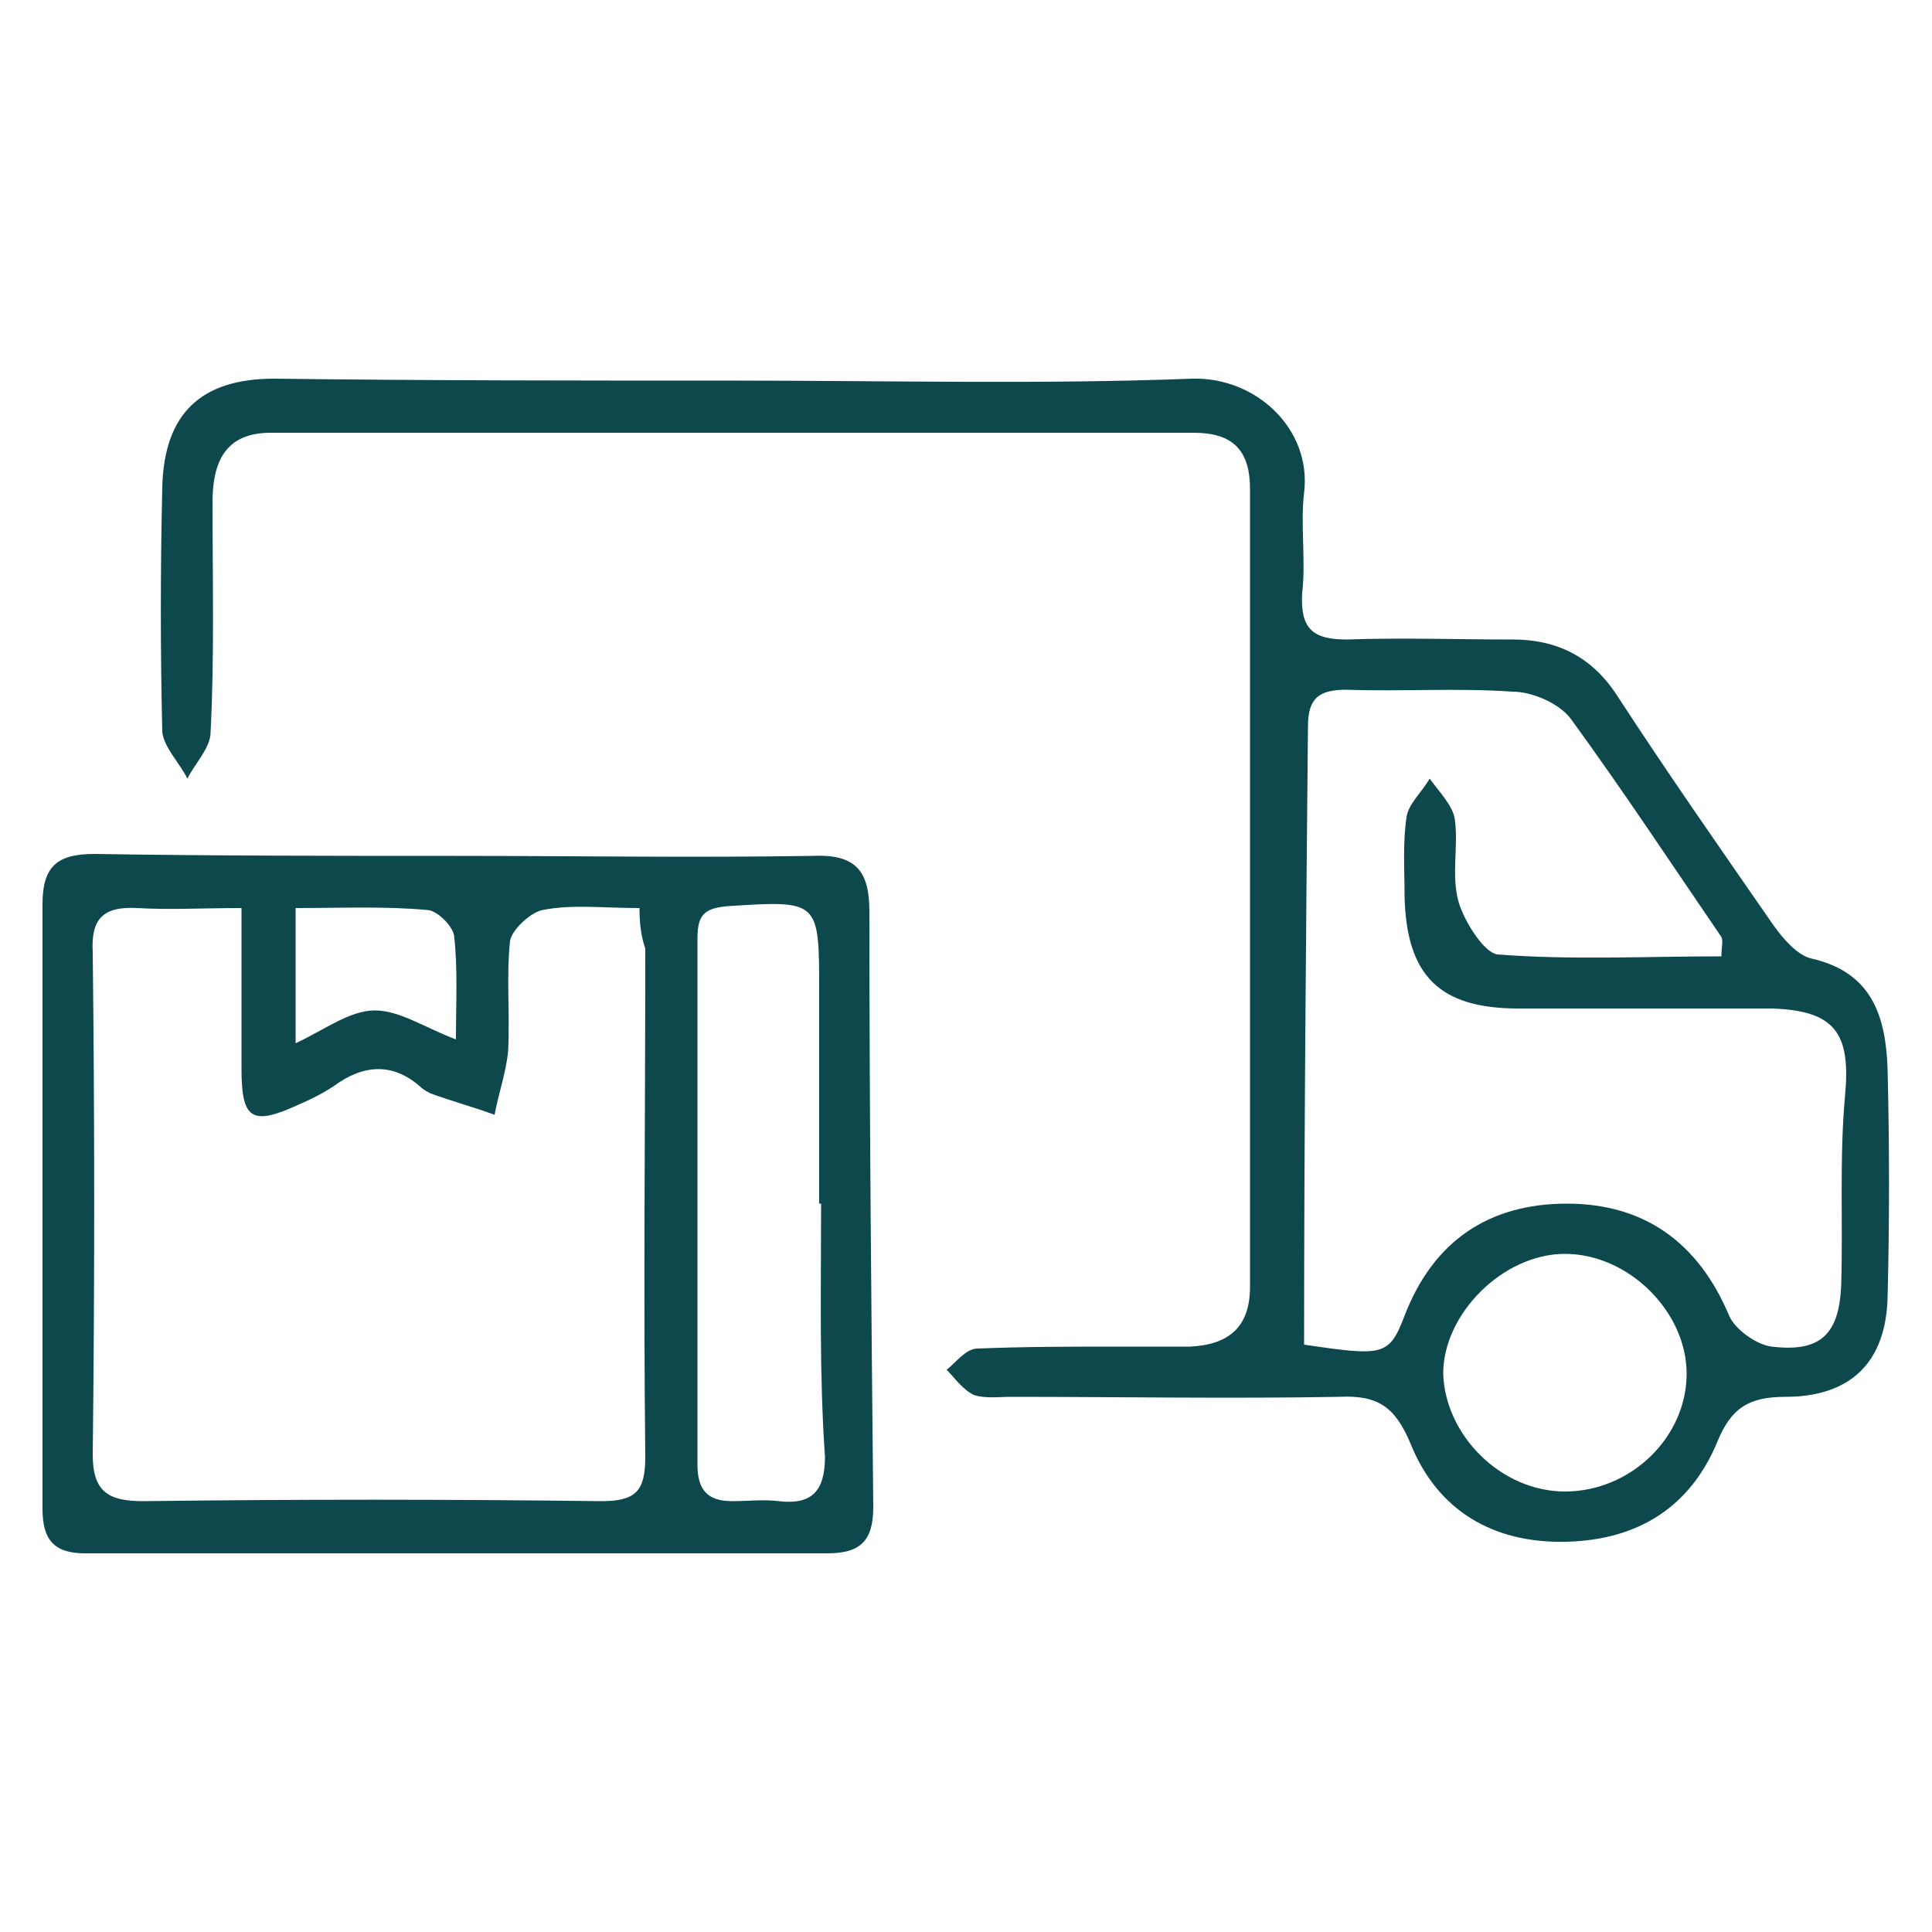
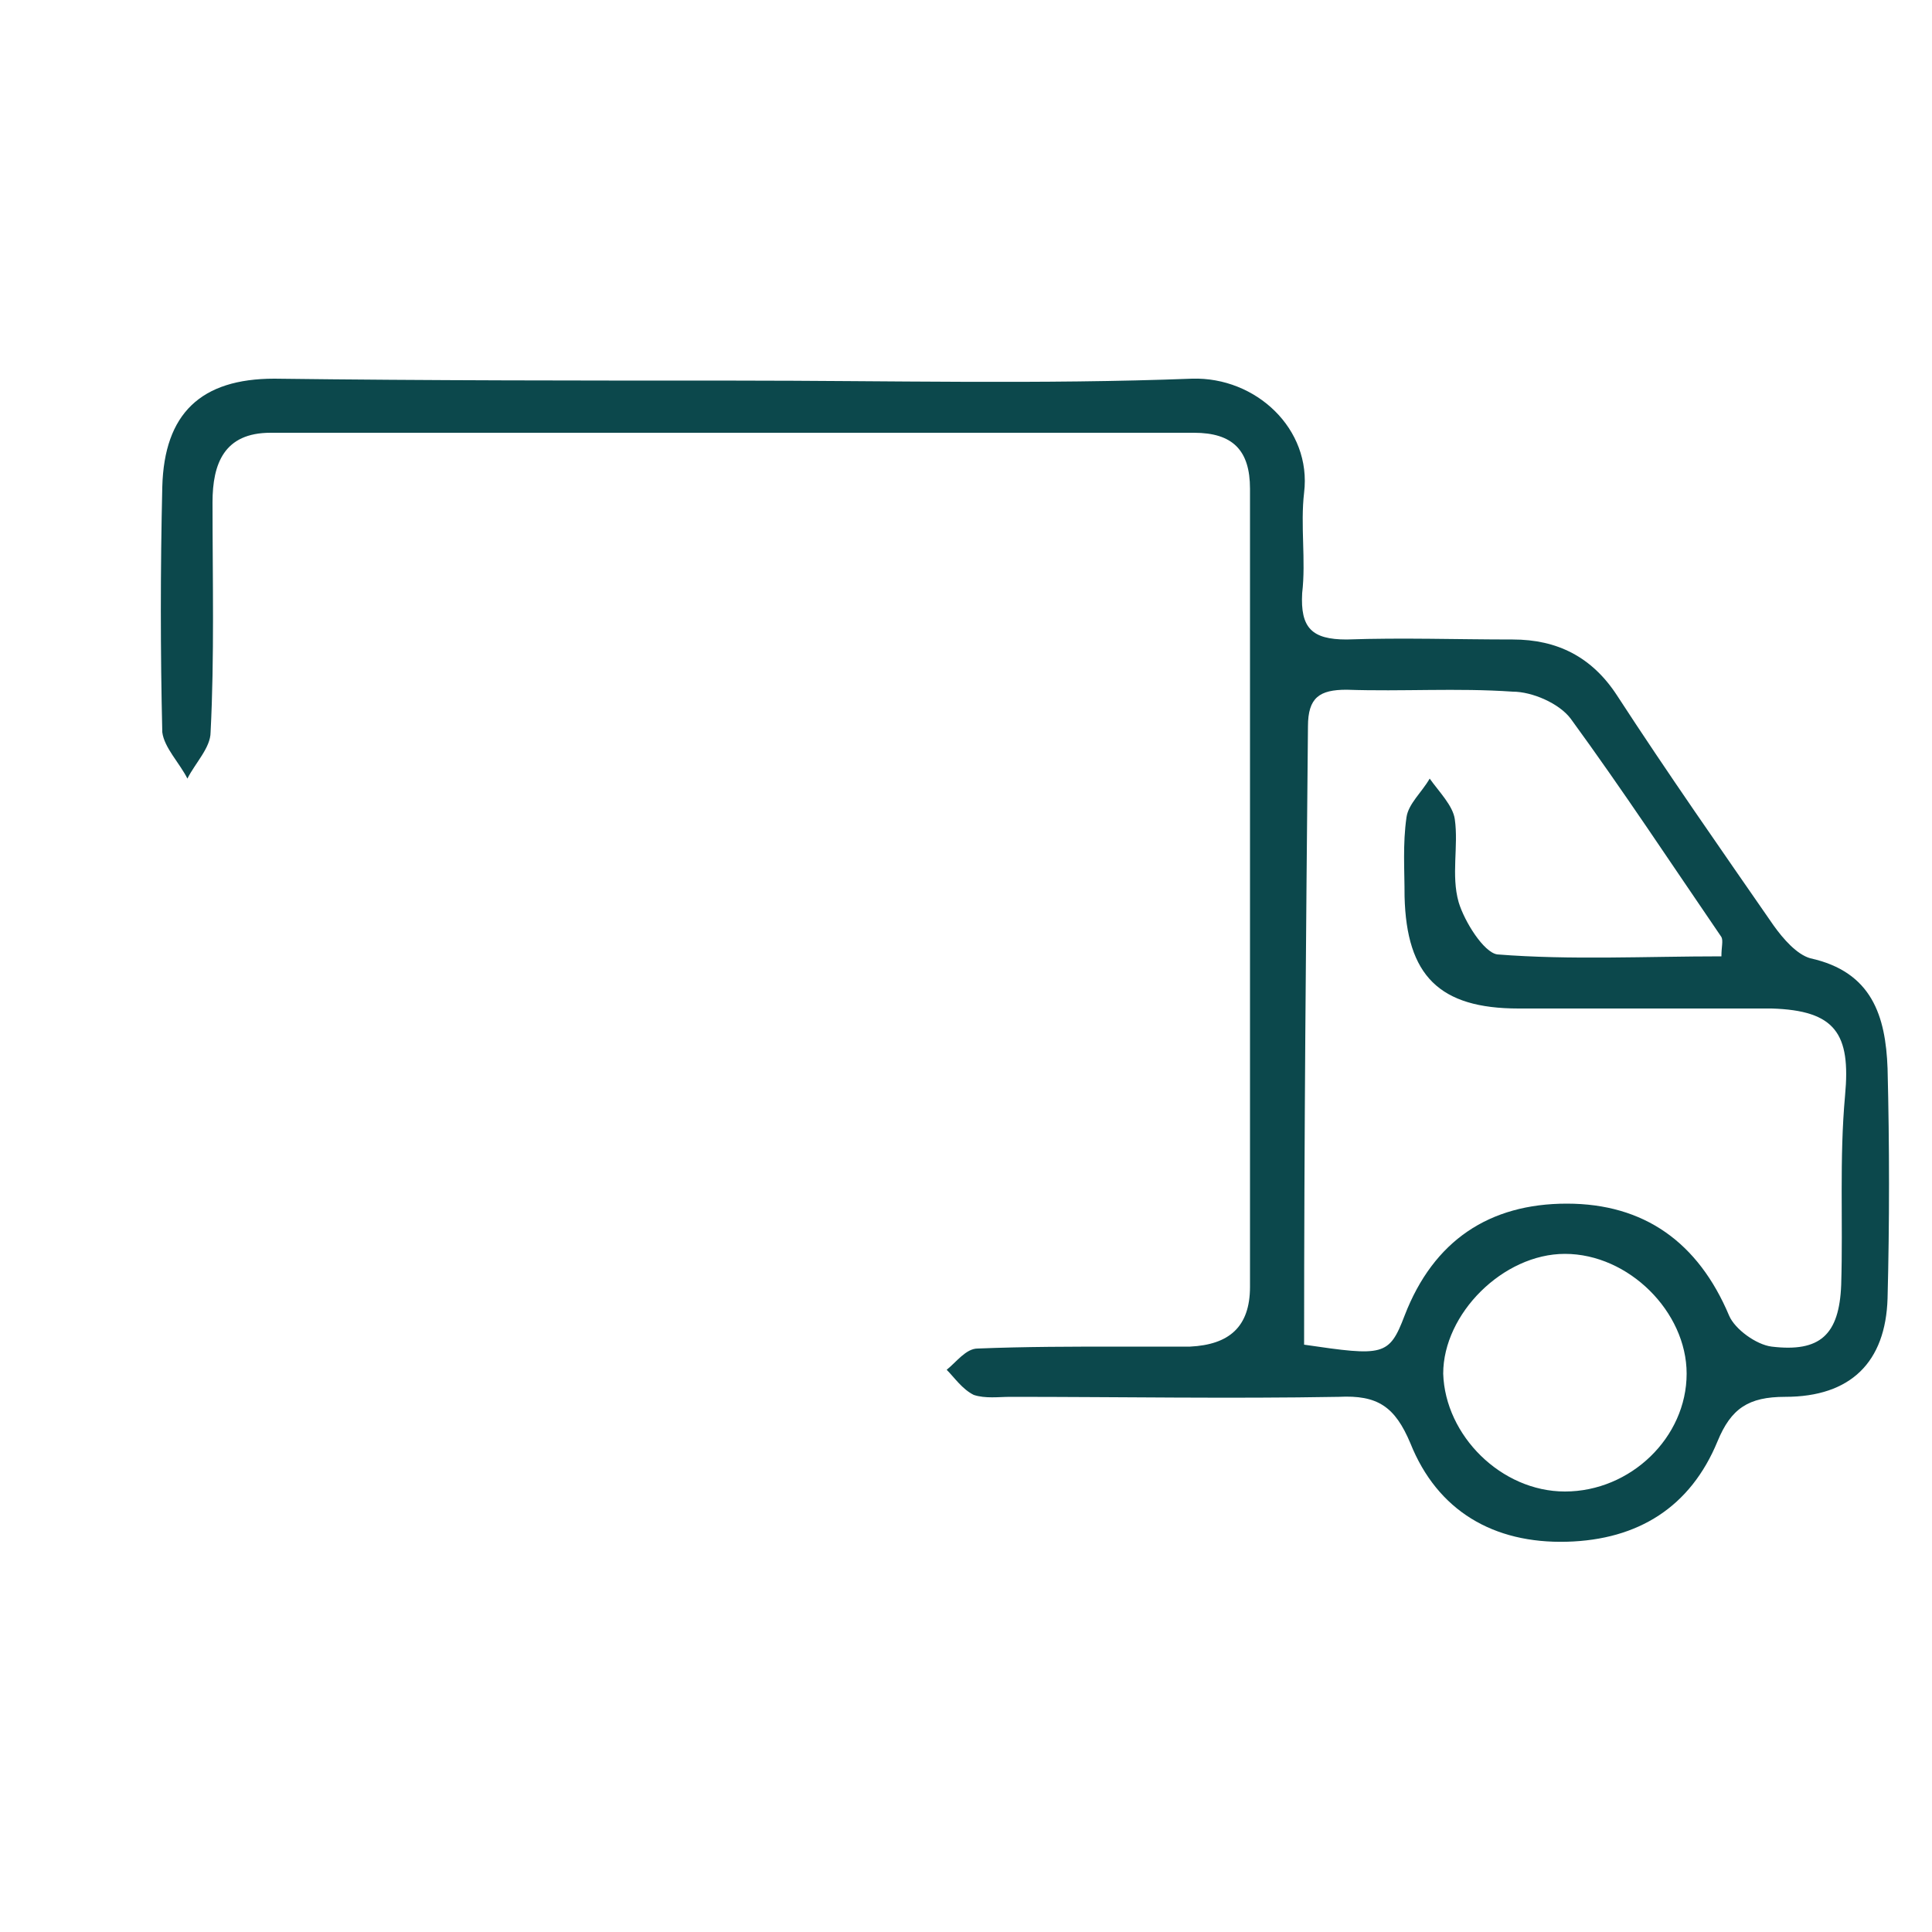
<svg xmlns="http://www.w3.org/2000/svg" version="1.1" x="0px" y="0px" viewBox="0 0 100 100" style="enable-background:new 0 0 100 100;" xml:space="preserve">
  <style type="text/css">

	.st0{opacity:0.1;fill:#0C130C;}

	.st1{opacity:0.8;fill:url(#SVGID_00000154406919269756119570000013862414452904226746_);}

	.st2{opacity:0.8;fill:#CAD864;}

	.st3{fill:#DFDFDF;}

	.st4{fill:#0C484C;}

	.st5{fill:#4D4D4D;}

	.st6{fill:none;stroke:#4D4D4D;stroke-miterlimit:10;}

	.st7{fill:#07C4B8;}

	.st8{fill:#CAD864;}

	.st9{opacity:0.6;}

	.st10{fill:none;stroke:#CAD864;stroke-miterlimit:10;}

	.st11{fill:none;stroke:#0C484C;stroke-width:2;stroke-miterlimit:10;}

	.st12{fill:none;stroke:#FFFFFF;stroke-width:2;stroke-miterlimit:10;}

	.st13{opacity:0.5;fill:none;stroke:#FFFFFF;stroke-width:2;stroke-miterlimit:10;}

	.st14{opacity:0.25;fill:#07C4B8;}

	.st15{fill:none;stroke:#07C4B8;stroke-miterlimit:10;}

	.st16{fill:#FFFFFF;}

	.st17{opacity:0.5;}

	.st18{fill:none;stroke:#0C484C;stroke-miterlimit:10;}

	.st19{opacity:0.3;}

</style>
  <g id="Layer_1">
    <g id="Layer_2">

	</g>
    <g>
      <path class="st4" d="M38.1,19.7c7.9,0,15.8,0.2,23.6-0.1c3.3-0.1,6.2,2.6,5.8,5.9c-0.2,1.7,0.1,3.5-0.1,5.2     c-0.1,1.8,0.5,2.4,2.3,2.4c2.9-0.1,5.7,0,8.6,0c2.3,0,4.1,0.9,5.4,2.9c2.6,4,5.4,8,8.1,11.9c0.5,0.7,1.2,1.5,1.9,1.7     c3.2,0.7,3.9,3,4,5.7c0.1,4,0.1,8,0,11.9c-0.1,3.3-1.9,5.1-5.3,5.1c-1.9,0-2.8,0.6-3.5,2.3c-1.4,3.4-4.1,5.1-7.8,5.2     c-3.8,0.1-6.7-1.6-8.1-5.1c-0.8-1.9-1.7-2.5-3.7-2.4c-5.7,0.1-11.3,0-17,0c-0.6,0-1.3,0.1-1.9-0.1c-0.6-0.3-1-0.9-1.4-1.3     c0.5-0.4,1-1.1,1.6-1.1c2.5-0.1,4.9-0.1,7.4-0.1c1.2,0,2.4,0,3.6,0c2-0.1,3.1-1,3.1-3.1c0-13.8,0-27.5,0-41.3c0-2-0.9-2.9-2.9-2.9     c-15.9,0-31.8,0-47.8,0C11.6,22.4,11,24,11,26c0,4,0.1,8-0.1,11.9c0,0.8-0.8,1.6-1.2,2.4c-0.4-0.8-1.2-1.6-1.3-2.4     c-0.1-4.2-0.1-8.4,0-12.7c0.1-3.8,2-5.6,5.8-5.6C22.2,19.7,30.1,19.7,38.1,19.7z M67.5,69.6c4.1,0.6,4.4,0.6,5.2-1.5     c1.5-3.9,4.4-5.8,8.4-5.8c4,0,6.8,2,8.4,5.8c0.3,0.7,1.4,1.5,2.2,1.6c2.5,0.3,3.5-0.6,3.6-3.2c0.1-3.3-0.1-6.5,0.2-9.8     c0.3-3.2-0.5-4.4-3.8-4.5c-4.4,0-8.8,0-13.1,0c-4.1,0-5.8-1.7-5.9-5.8c0-1.4-0.1-2.7,0.1-4.1c0.1-0.7,0.8-1.3,1.2-2     c0.5,0.7,1.2,1.4,1.3,2.1c0.2,1.4-0.2,2.9,0.2,4.3c0.3,1,1.3,2.6,2,2.7c3.8,0.3,7.7,0.1,11.6,0.1c0-0.5,0.1-0.8,0-1     c-2.6-3.8-5.1-7.6-7.8-11.3c-0.6-0.8-2-1.4-3-1.4c-2.9-0.2-5.7,0-8.6-0.1c-1.4,0-2,0.4-2,1.9C67.6,48.3,67.5,58.8,67.5,69.6z      M81,77.2c3.4,0,6.3-2.8,6.3-6.1c0-3.2-3-6.2-6.3-6.2c-3.2,0-6.3,3.1-6.3,6.2C74.8,74.3,77.7,77.2,81,77.2z" />
-       <path class="st4" d="M23.5,44.3c6.2,0,12.4,0.1,18.6,0c2.3-0.1,2.9,0.9,2.9,2.9c0,10.3,0.1,20.5,0.2,30.8c0,1.8-0.7,2.4-2.4,2.4     c-12.8,0-25.6,0-38.4,0c-1.6,0-2.2-0.7-2.2-2.3c0-10.4,0-20.9,0-31.3c0-2,0.8-2.6,2.7-2.6C11.1,44.3,17.3,44.3,23.5,44.3z      M33.1,47c-1.9,0-3.5-0.2-5,0.1c-0.6,0.1-1.6,1-1.7,1.6c-0.2,1.9,0,3.8-0.1,5.7c-0.1,1.1-0.5,2.2-0.7,3.3     c-1.1-0.4-2.2-0.7-3.3-1.1c-0.2-0.1-0.4-0.2-0.6-0.4c-1.4-1.2-2.9-1.1-4.4,0c-0.6,0.4-1.2,0.7-1.9,1c-2.4,1.1-2.9,0.7-2.9-1.9     c0-2.7,0-5.4,0-8.3c-2,0-3.7,0.1-5.4,0c-1.8-0.1-2.4,0.6-2.3,2.3c0.1,8.7,0.1,17.4,0,26c0,1.9,0.8,2.4,2.6,2.4     c7.9-0.1,15.8-0.1,23.7,0c1.8,0,2.3-0.5,2.3-2.3c-0.1-8.8,0-17.5,0-26.3C33.2,48.5,33.1,47.9,33.1,47z M42.5,62.3c0,0-0.1,0-0.1,0     c0-3.7,0-7.3,0-11c0-4.7,0-4.7-4.7-4.4c-1.3,0.1-1.6,0.5-1.6,1.7c0,9.1,0,18.1,0,27.2c0,1.3,0.5,1.9,1.8,1.9c0.8,0,1.6-0.1,2.4,0     c1.7,0.2,2.4-0.5,2.4-2.3C42.4,71.1,42.5,66.7,42.5,62.3z M15.3,47c0,2.4,0,4.7,0,7c1.5-0.7,2.8-1.7,4.1-1.7     c1.3,0,2.6,0.9,4.2,1.5c0-2,0.1-3.7-0.1-5.4c-0.1-0.5-0.9-1.3-1.4-1.3C19.9,46.9,17.7,47,15.3,47z" />
    </g>
  </g>
  <g id="Layer_3">

</g>
</svg>